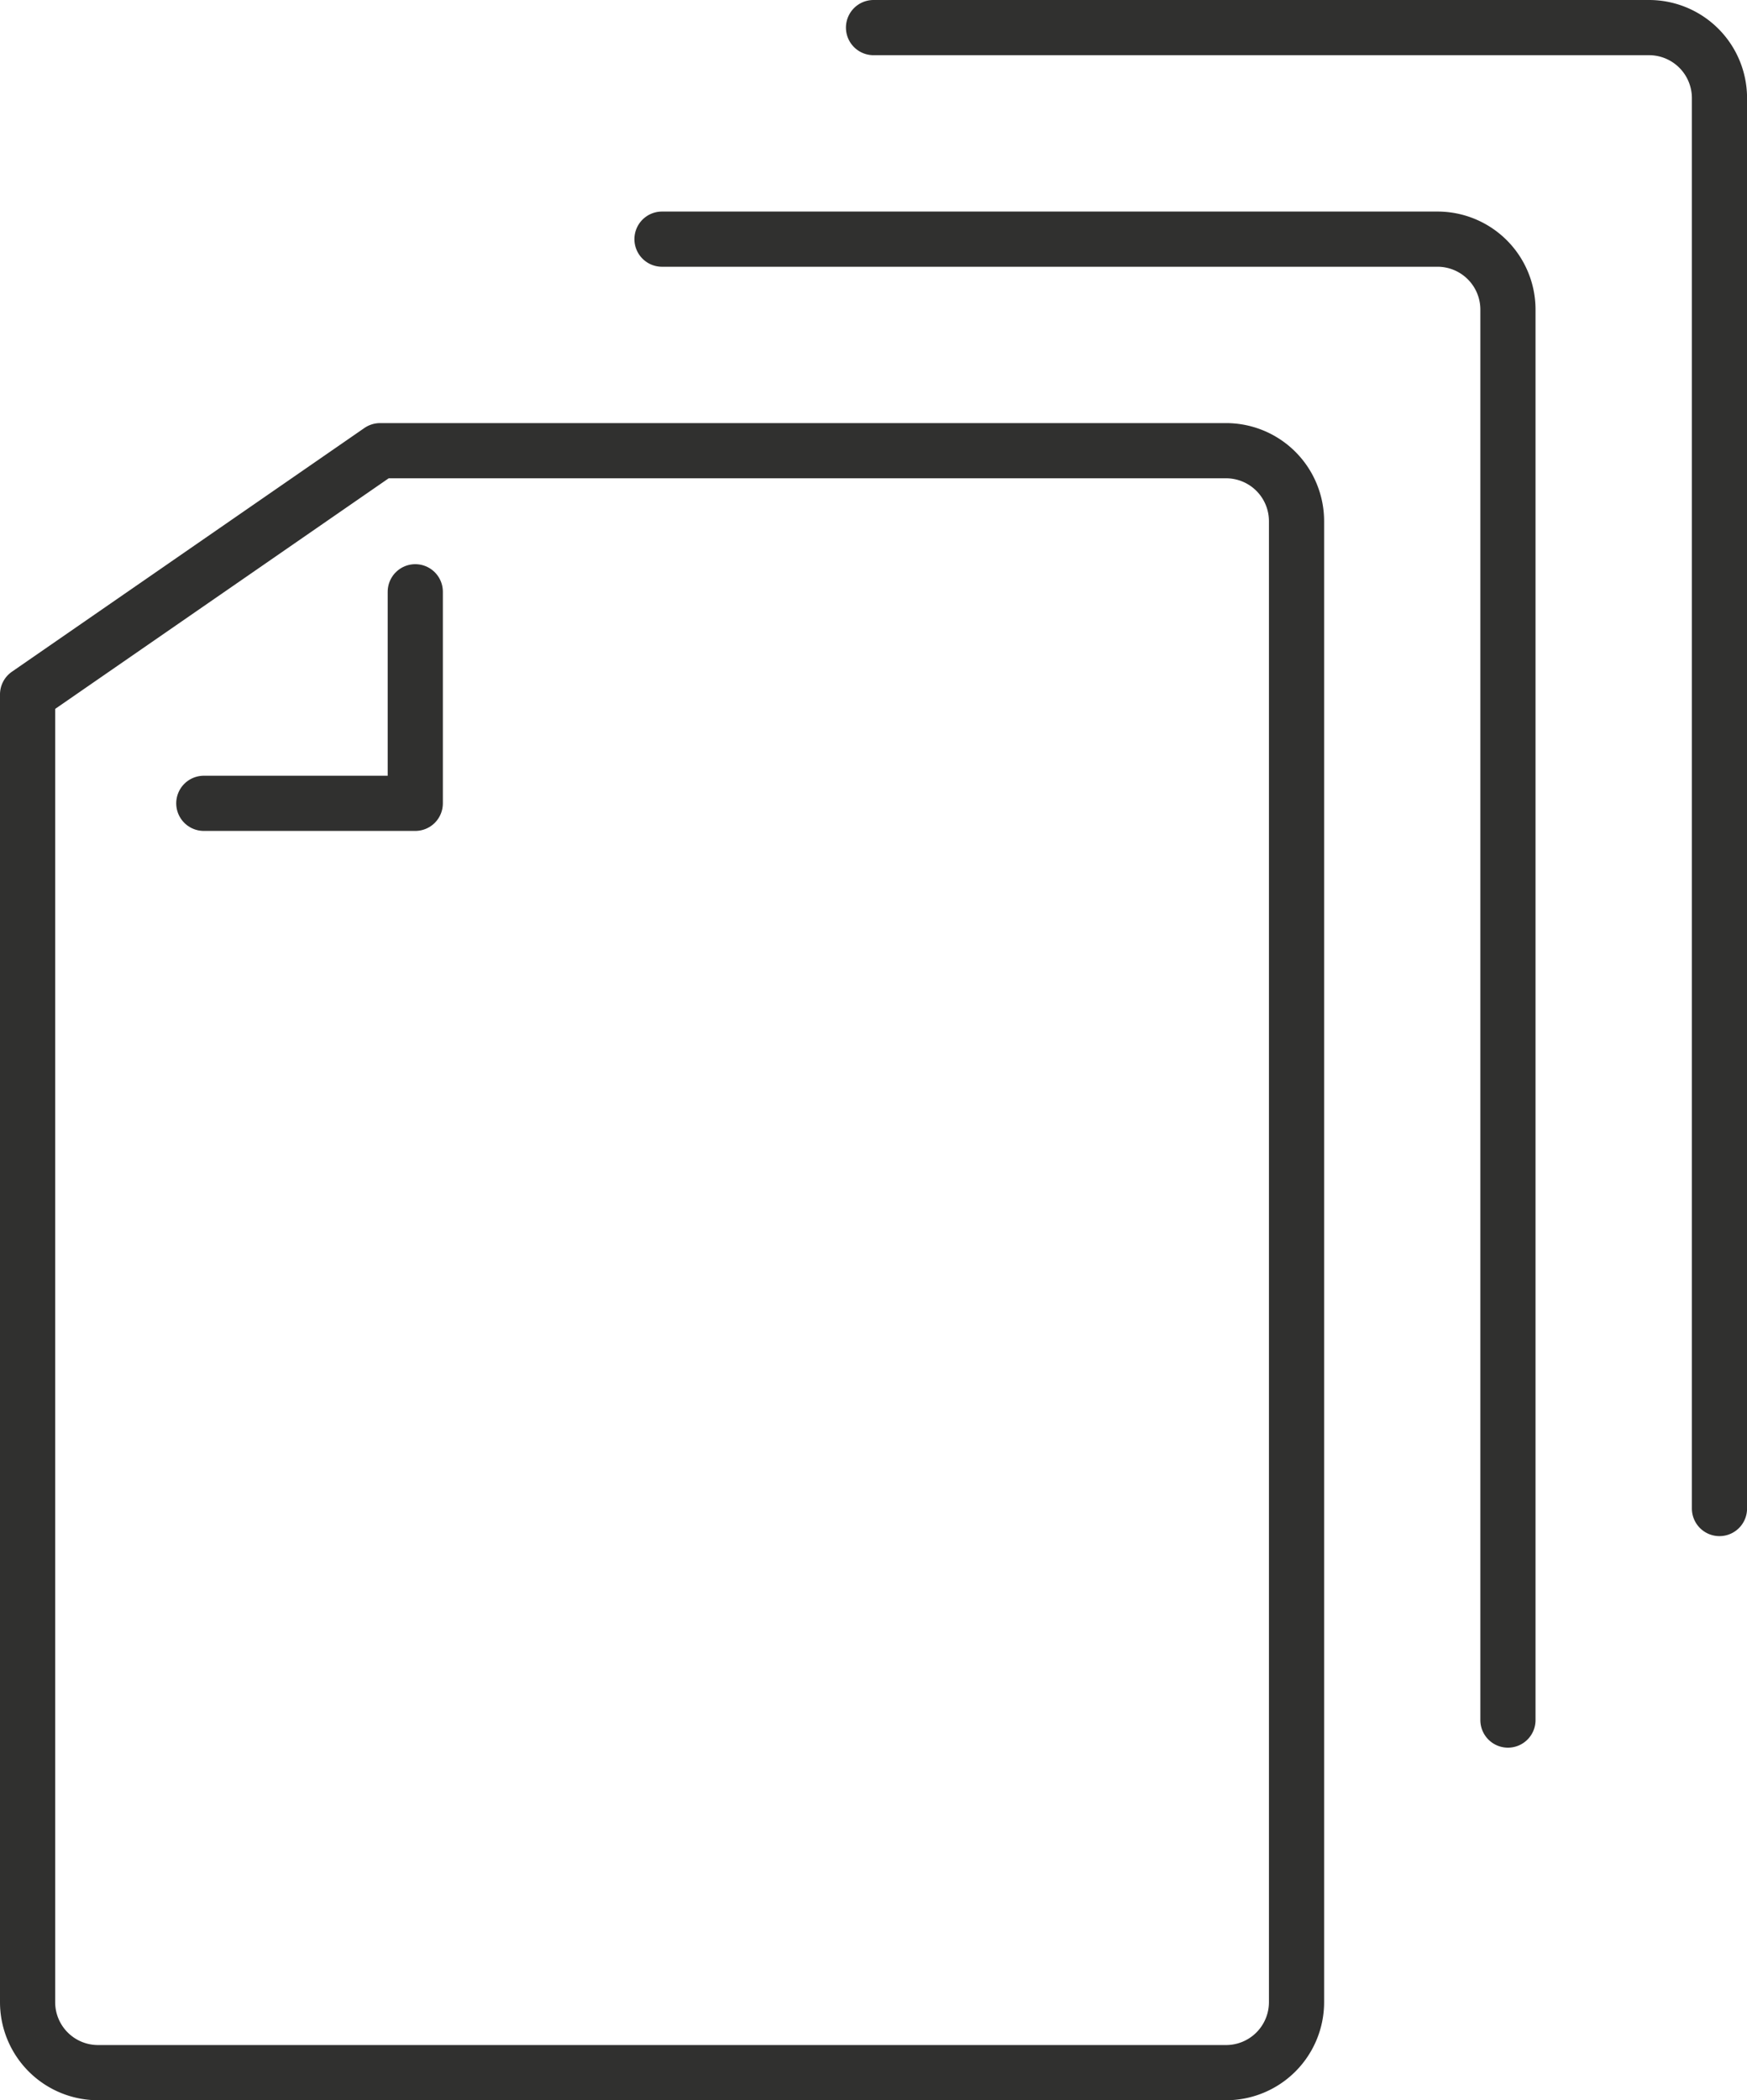
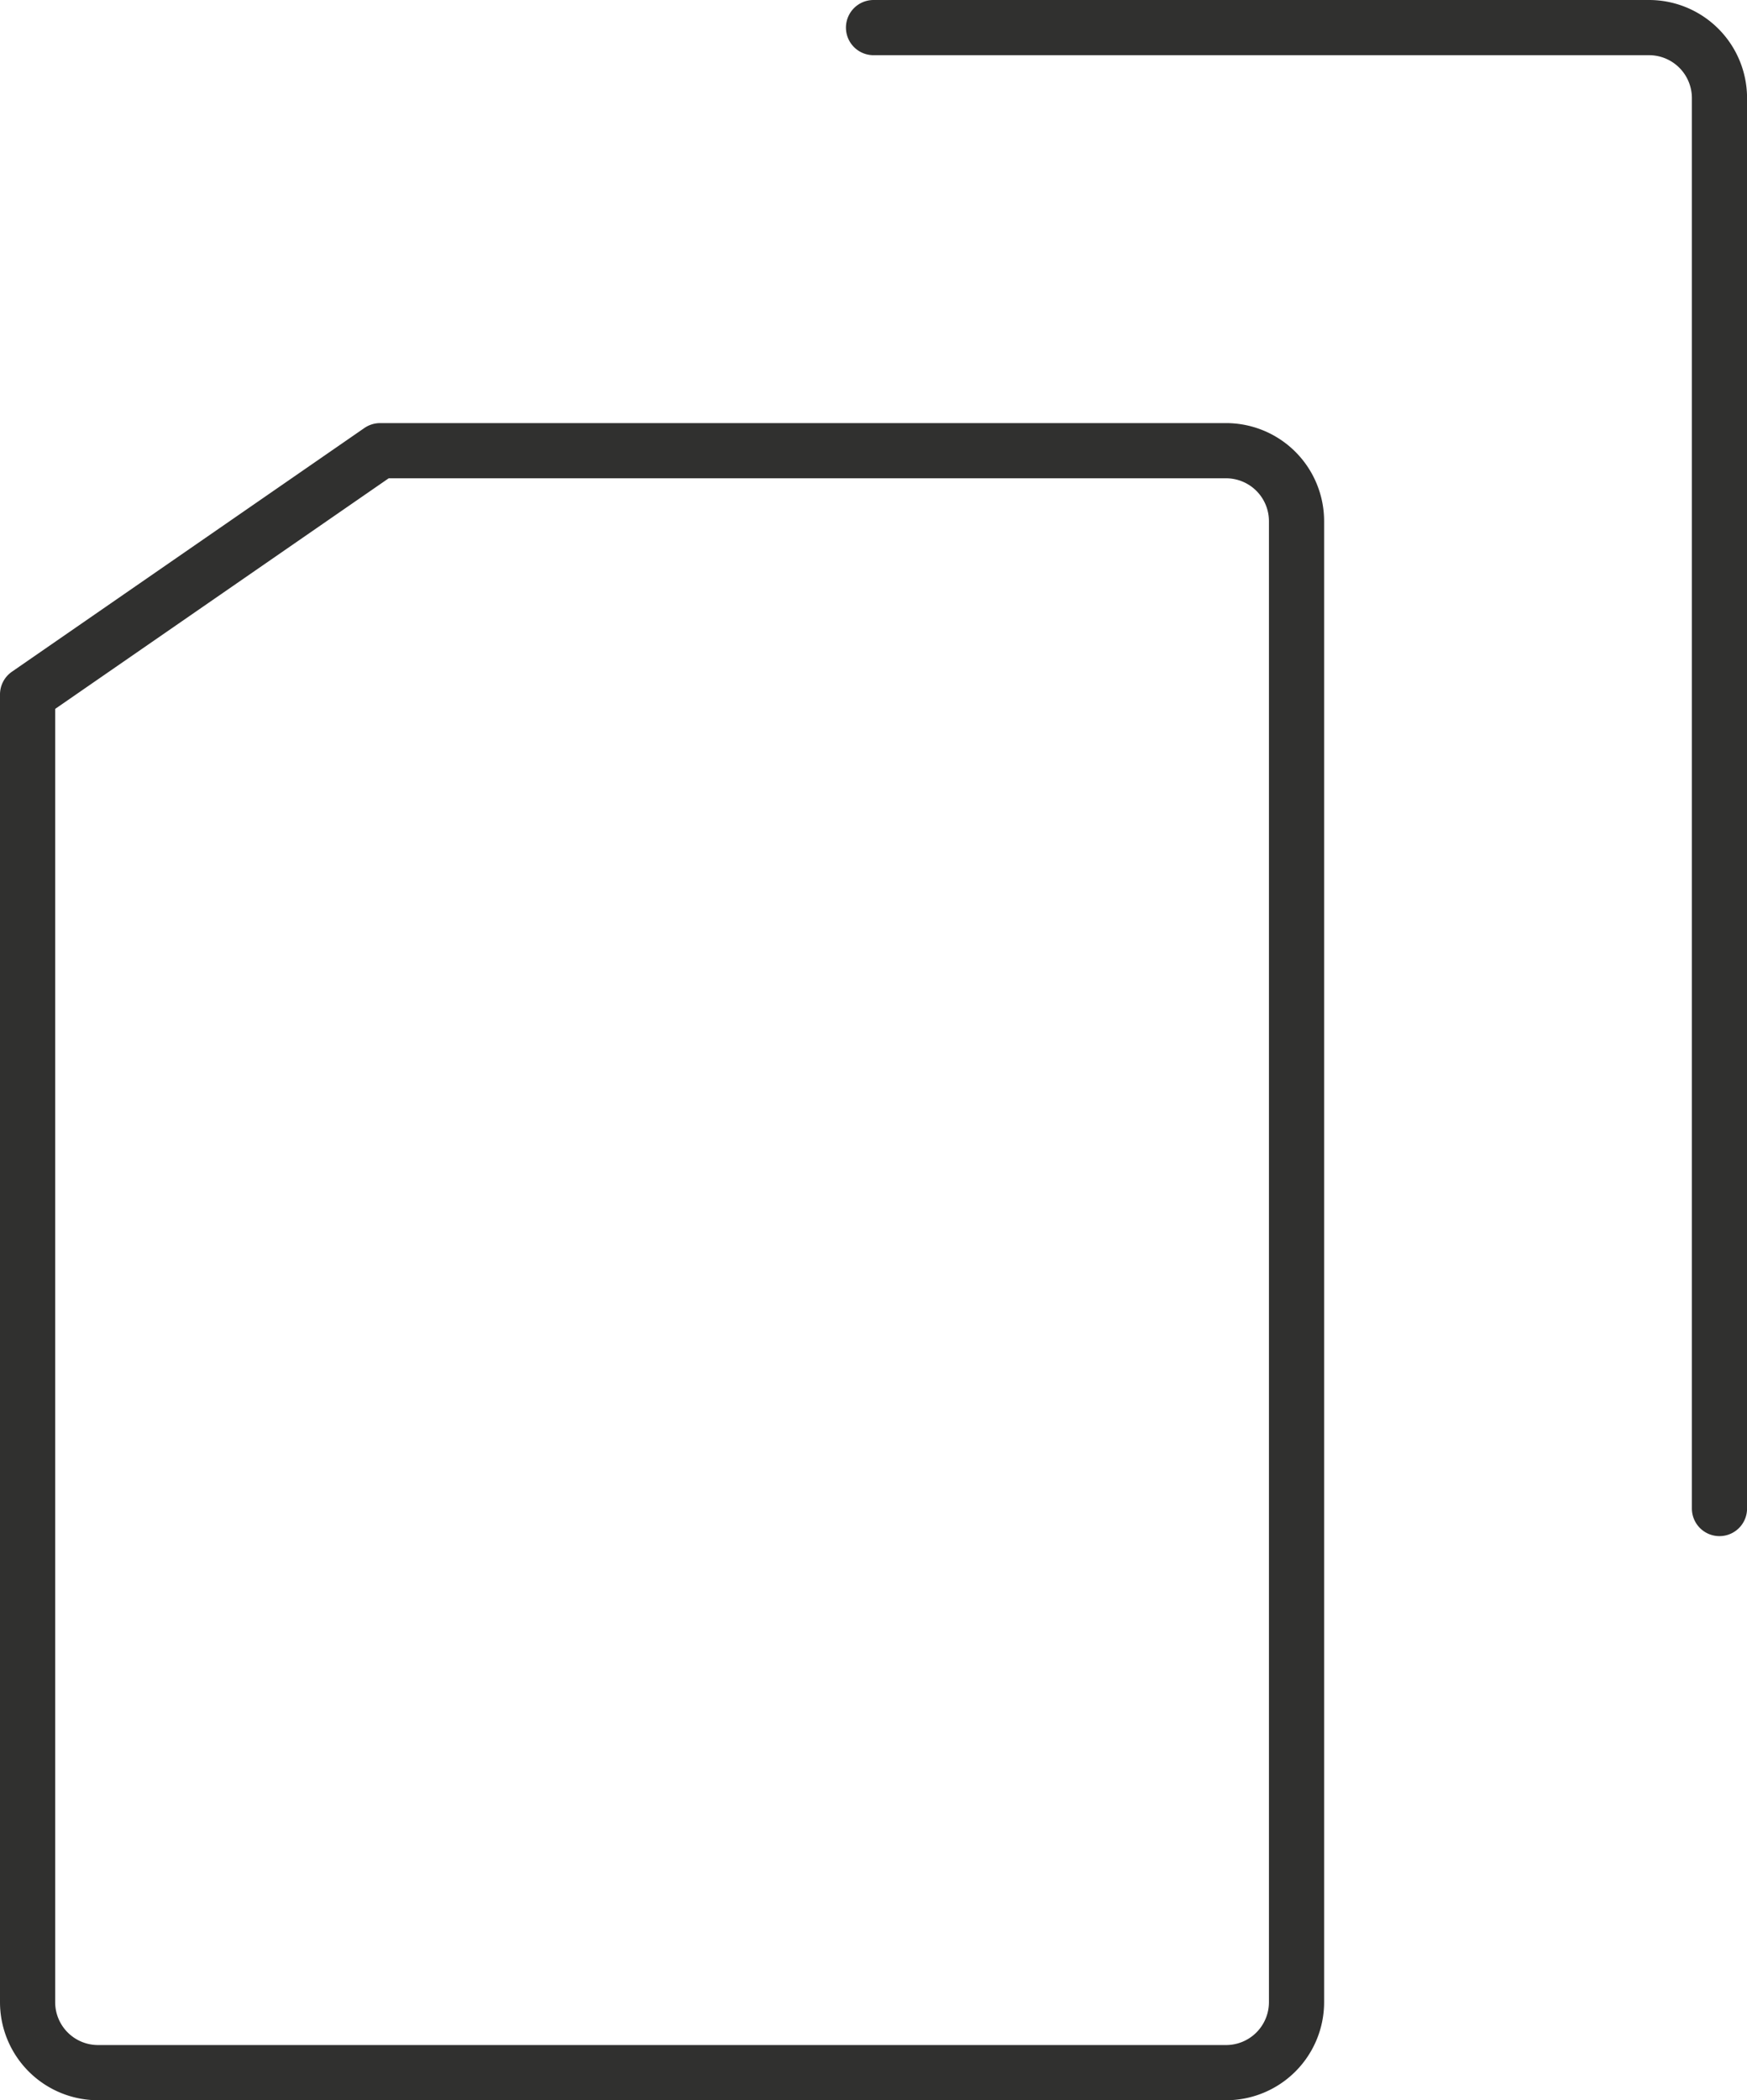
<svg xmlns="http://www.w3.org/2000/svg" width="31.665" height="38.054" viewBox="0 0 31.665 38.054">
  <g id="Group_81" data-name="Group 81" transform="translate(-0.083 -0.083)">
    <g id="Group_85" data-name="Group 85" transform="translate(0.583 0.583)">
      <path id="Path_39" data-name="Path 39" d="M22.721,42.387H2.278A1.277,1.277,0,0,1,1,41.11V17.416L7.389,13H22.721A1.277,1.277,0,0,1,24,14.278V41.11A1.277,1.277,0,0,1,22.721,42.387Z" transform="translate(-1 -5.334)" fill="none" stroke="#30302f" stroke-linecap="round" stroke-linejoin="round" stroke-width="1" />
-       <path id="Path_40" data-name="Path 40" d="M19,7H33.055a1.277,1.277,0,0,1,1.278,1.278V33.832" transform="translate(-7.501 -3.167)" fill="none" stroke="#30302f" stroke-linecap="round" stroke-linejoin="round" stroke-width="1" />
      <path id="Path_41" data-name="Path 41" d="M25,1H39.055a1.277,1.277,0,0,1,1.278,1.278V27.832" transform="translate(-9.667 -1)" fill="none" stroke="#30302f" stroke-linecap="round" stroke-linejoin="round" stroke-width="1" />
-       <path id="Path_42" data-name="Path 42" d="M6,20.833H9.833V17" transform="translate(-2.806 -6.778)" fill="none" stroke="#30302f" stroke-linecap="round" stroke-linejoin="round" stroke-width="1" />
    </g>
  </g>
</svg>